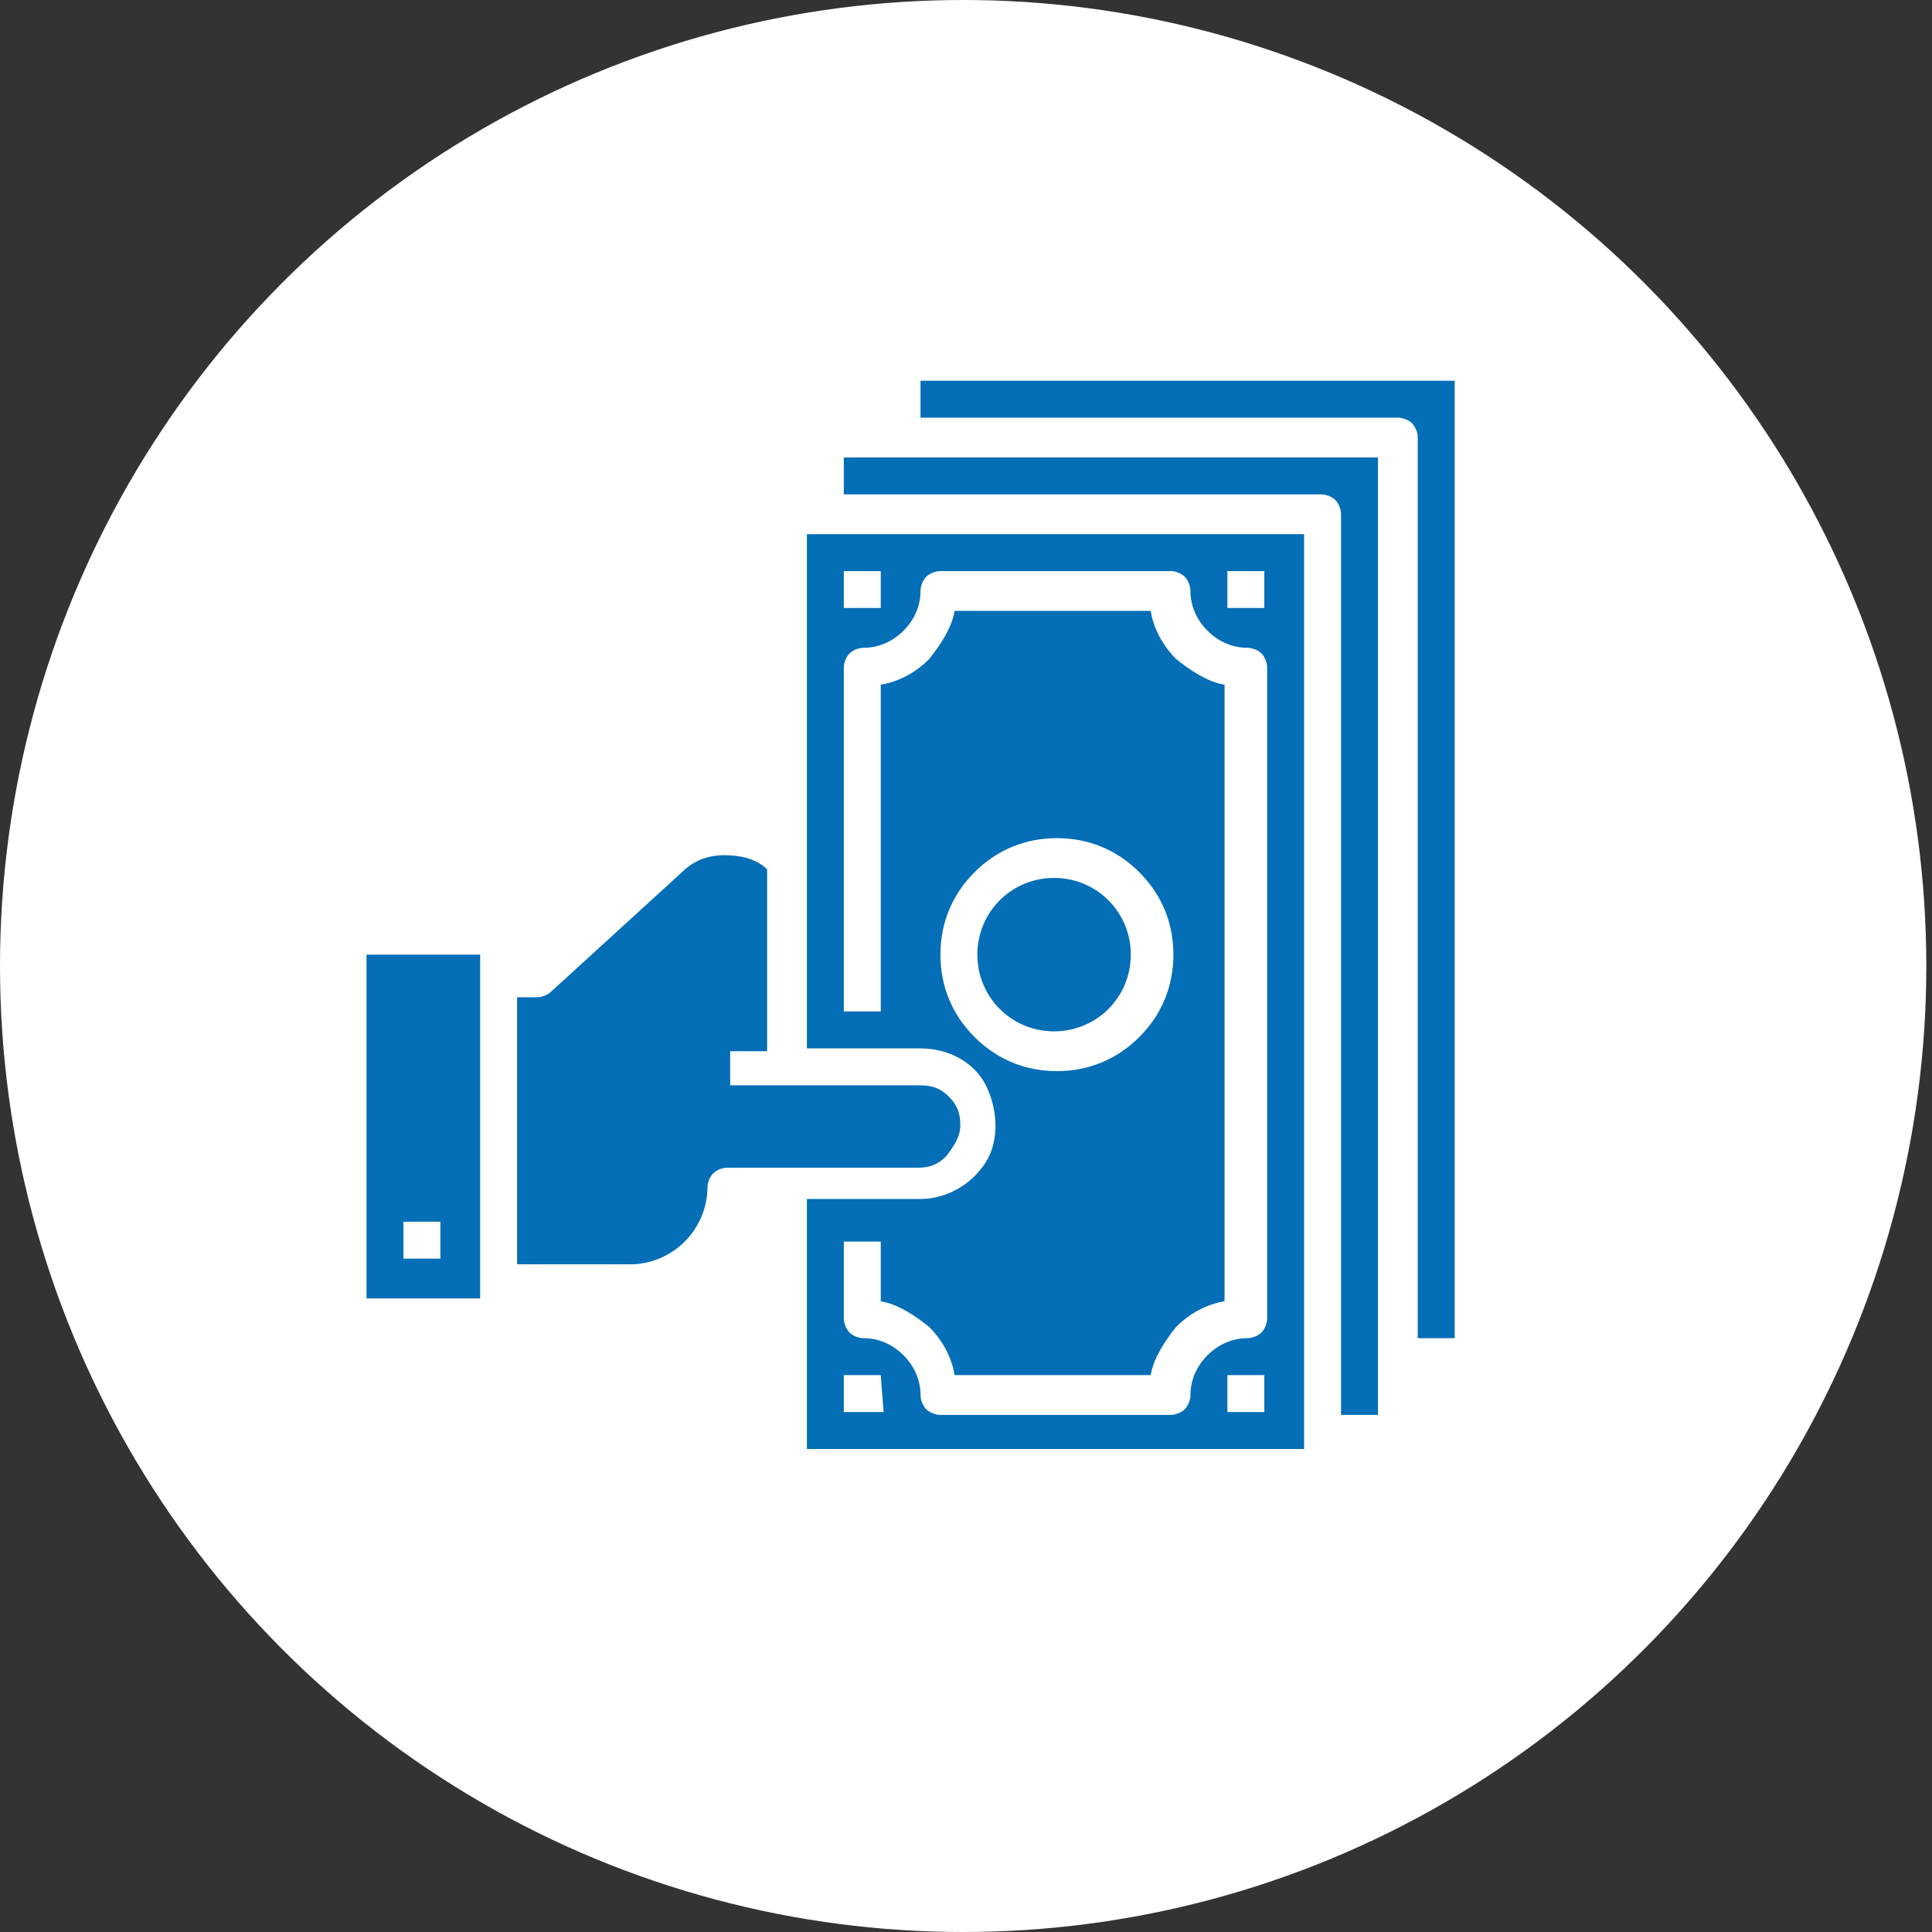
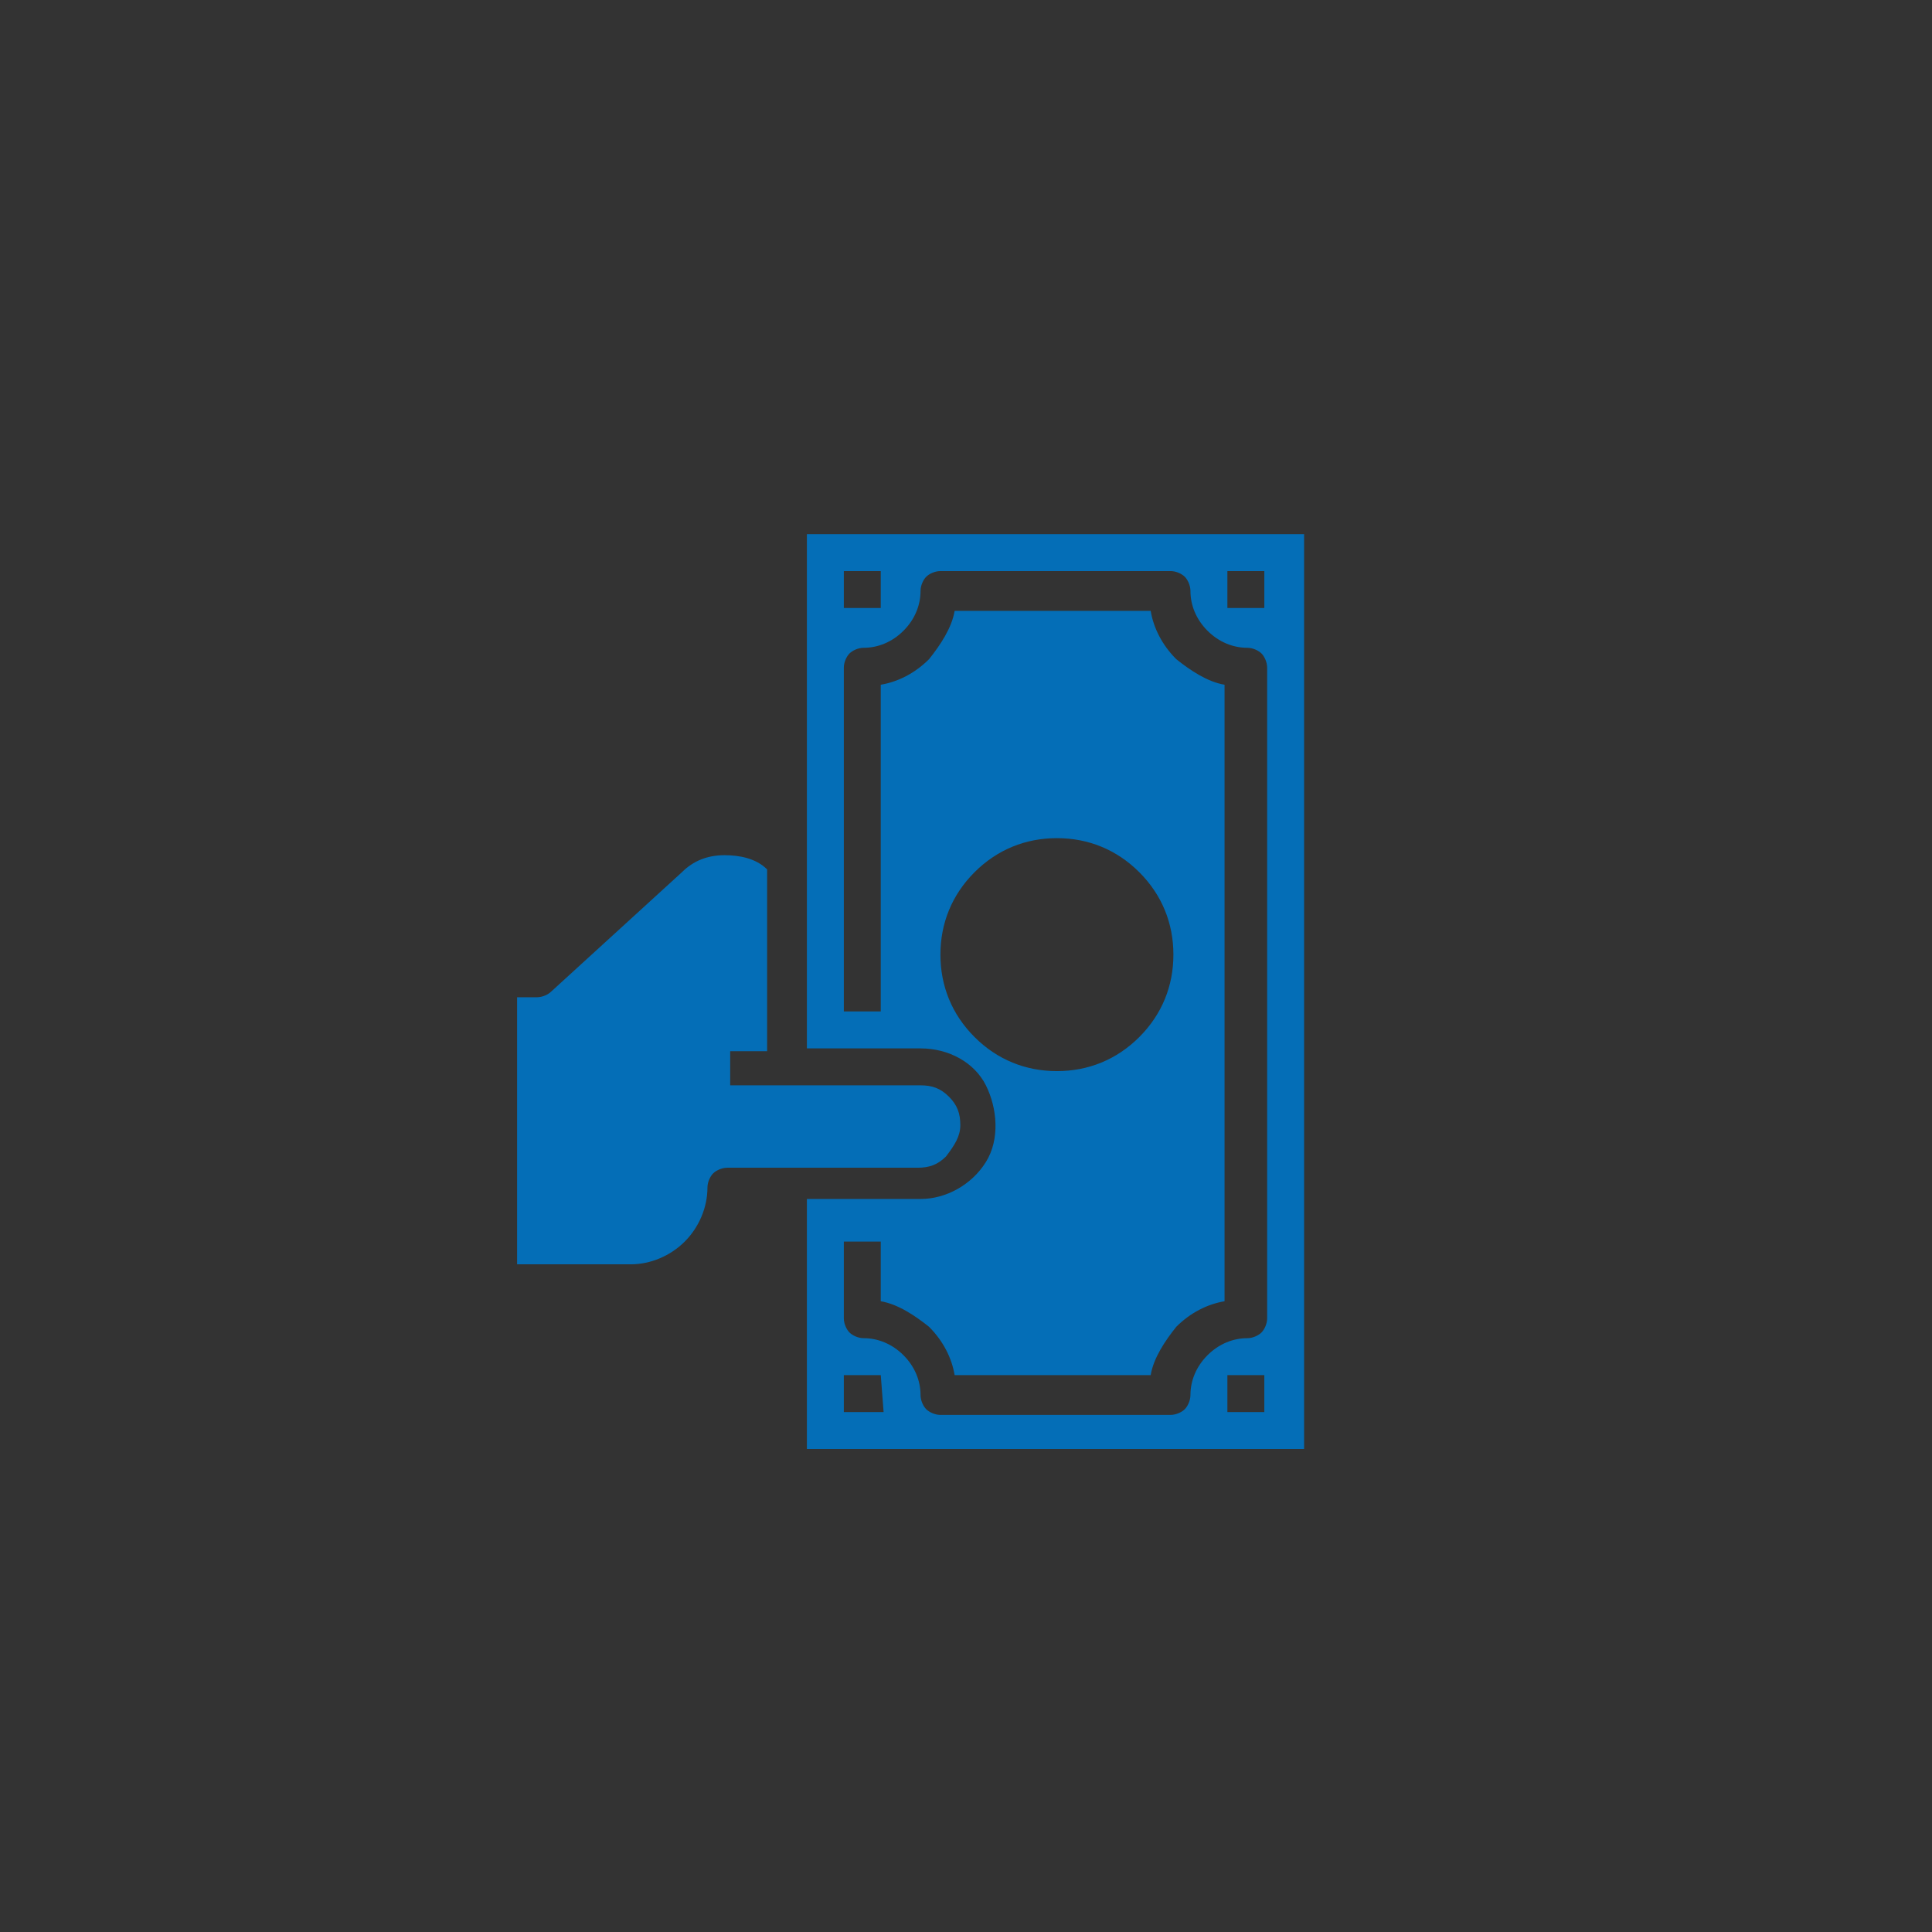
<svg xmlns="http://www.w3.org/2000/svg" id="Layer_1" x="0px" y="0px" viewBox="0 0 68 68" style="enable-background:new 0 0 68 68;" xml:space="preserve">
  <rect x="0" y="0" width="68" height="68" fill="#333333" stroke="none" />
  <style type="text/css"> .st0{fill:#FFFFFF;} .st1{fill:#046EB7;} </style>
-   <ellipse class="st0" cx="33.9" cy="34" rx="33.9" ry="34" />
  <g>
    <path class="st1" d="M33.8,39.6c0-0.4-0.1-0.7-0.4-1c-0.3-0.3-0.6-0.4-1-0.4h-6.7V37H27v-6.4c-0.4-0.4-1-0.5-1.5-0.5 c-0.6,0-1.1,0.2-1.5,0.6l-4.6,4.2l0,0c-0.1,0.1-0.3,0.2-0.5,0.2h-0.7v9.4h4c0.7,0,1.4-0.3,1.9-0.8c0.5-0.5,0.8-1.2,0.8-1.9 c0-0.2,0.1-0.4,0.2-0.5s0.3-0.2,0.5-0.2h6.7c0.4,0,0.7-0.1,1-0.4C33.6,40.3,33.8,40,33.8,39.6L33.8,39.6z" />
-     <path class="st1" d="M12.9,45.7h4V33.6h-4V45.7z M14.2,43h1.3v1.3h-1.3V43z" />
-     <path class="st1" d="M39.8,33.6c0,1.5-1.2,2.7-2.7,2.7s-2.7-1.2-2.7-2.7s1.2-2.7,2.7-2.7C38.6,30.9,39.8,32.1,39.8,33.6" />
    <path class="st1" d="M28.4,36.9h4c1,0,1.9,0.5,2.3,1.3s0.5,1.9,0,2.7c-0.5,0.8-1.4,1.3-2.3,1.3h-4v8.8h17.5V18.8H28.4V36.9z M33.1,33.6c0-1.1,0.4-2.1,1.2-2.9c0.8-0.8,1.8-1.2,2.9-1.2c1.1,0,2.1,0.4,2.9,1.2c0.8,0.8,1.2,1.8,1.2,2.9c0,1.1-0.4,2.1-1.2,2.9 c-0.8,0.8-1.8,1.2-2.9,1.2c-1.1,0-2.1-0.4-2.9-1.2C33.5,35.7,33.1,34.7,33.1,33.6z M31.1,49.7h-1.4v-1.3h1.3L31.1,49.7L31.1,49.7z M44.5,49.7h-1.3v-1.3h1.3V49.7z M43.2,20.1h1.3v1.3h-1.3V20.1z M29.7,20.1h1.3v1.3h-1.3V20.1z M29.7,23.5c0-0.2,0.1-0.4,0.2-0.5 c0.1-0.1,0.3-0.2,0.5-0.2c0.5,0,1-0.2,1.4-0.6c0.4-0.4,0.6-0.9,0.6-1.4c0-0.2,0.1-0.4,0.2-0.5c0.1-0.1,0.3-0.2,0.5-0.2h8.1 c0.2,0,0.4,0.1,0.5,0.2c0.1,0.1,0.2,0.3,0.2,0.5c0,0.5,0.2,1,0.6,1.4c0.4,0.4,0.9,0.6,1.4,0.6c0.2,0,0.4,0.1,0.5,0.2 c0.1,0.1,0.2,0.3,0.2,0.5v22.9c0,0.2-0.1,0.4-0.2,0.5c-0.1,0.1-0.3,0.2-0.5,0.2c-0.5,0-1,0.2-1.4,0.6c-0.4,0.4-0.6,0.9-0.6,1.4 c0,0.2-0.1,0.4-0.2,0.5s-0.3,0.2-0.5,0.2h-8.1c-0.2,0-0.4-0.1-0.5-0.2c-0.1-0.1-0.2-0.3-0.2-0.5c0-0.5-0.2-1-0.6-1.4 s-0.9-0.6-1.4-0.6c-0.2,0-0.4-0.1-0.5-0.2c-0.1-0.1-0.2-0.3-0.2-0.5v-2.7h1.3v2.1c0.6,0.1,1.2,0.5,1.7,0.9c0.5,0.5,0.8,1.1,0.9,1.7 h6.9c0.1-0.6,0.5-1.2,0.9-1.7c0.5-0.5,1.1-0.8,1.7-0.9V24.1c-0.6-0.1-1.2-0.5-1.7-0.9c-0.5-0.5-0.8-1.1-0.9-1.7h-6.9 c-0.1,0.6-0.5,1.2-0.9,1.7c-0.5,0.5-1.1,0.8-1.7,0.9v11.5h-1.3V23.5z" />
-     <path class="st1" d="M32.4,13.4v1.3h16.8c0.2,0,0.4,0.1,0.5,0.2c0.1,0.1,0.2,0.3,0.2,0.5v31.7h1.3V13.4H32.4z" />
-     <path class="st1" d="M29.7,17.4h16.8c0.2,0,0.4,0.1,0.5,0.2c0.1,0.1,0.2,0.3,0.2,0.5v31.7h1.3V16.1H29.7V17.4z" />
  </g>
</svg>